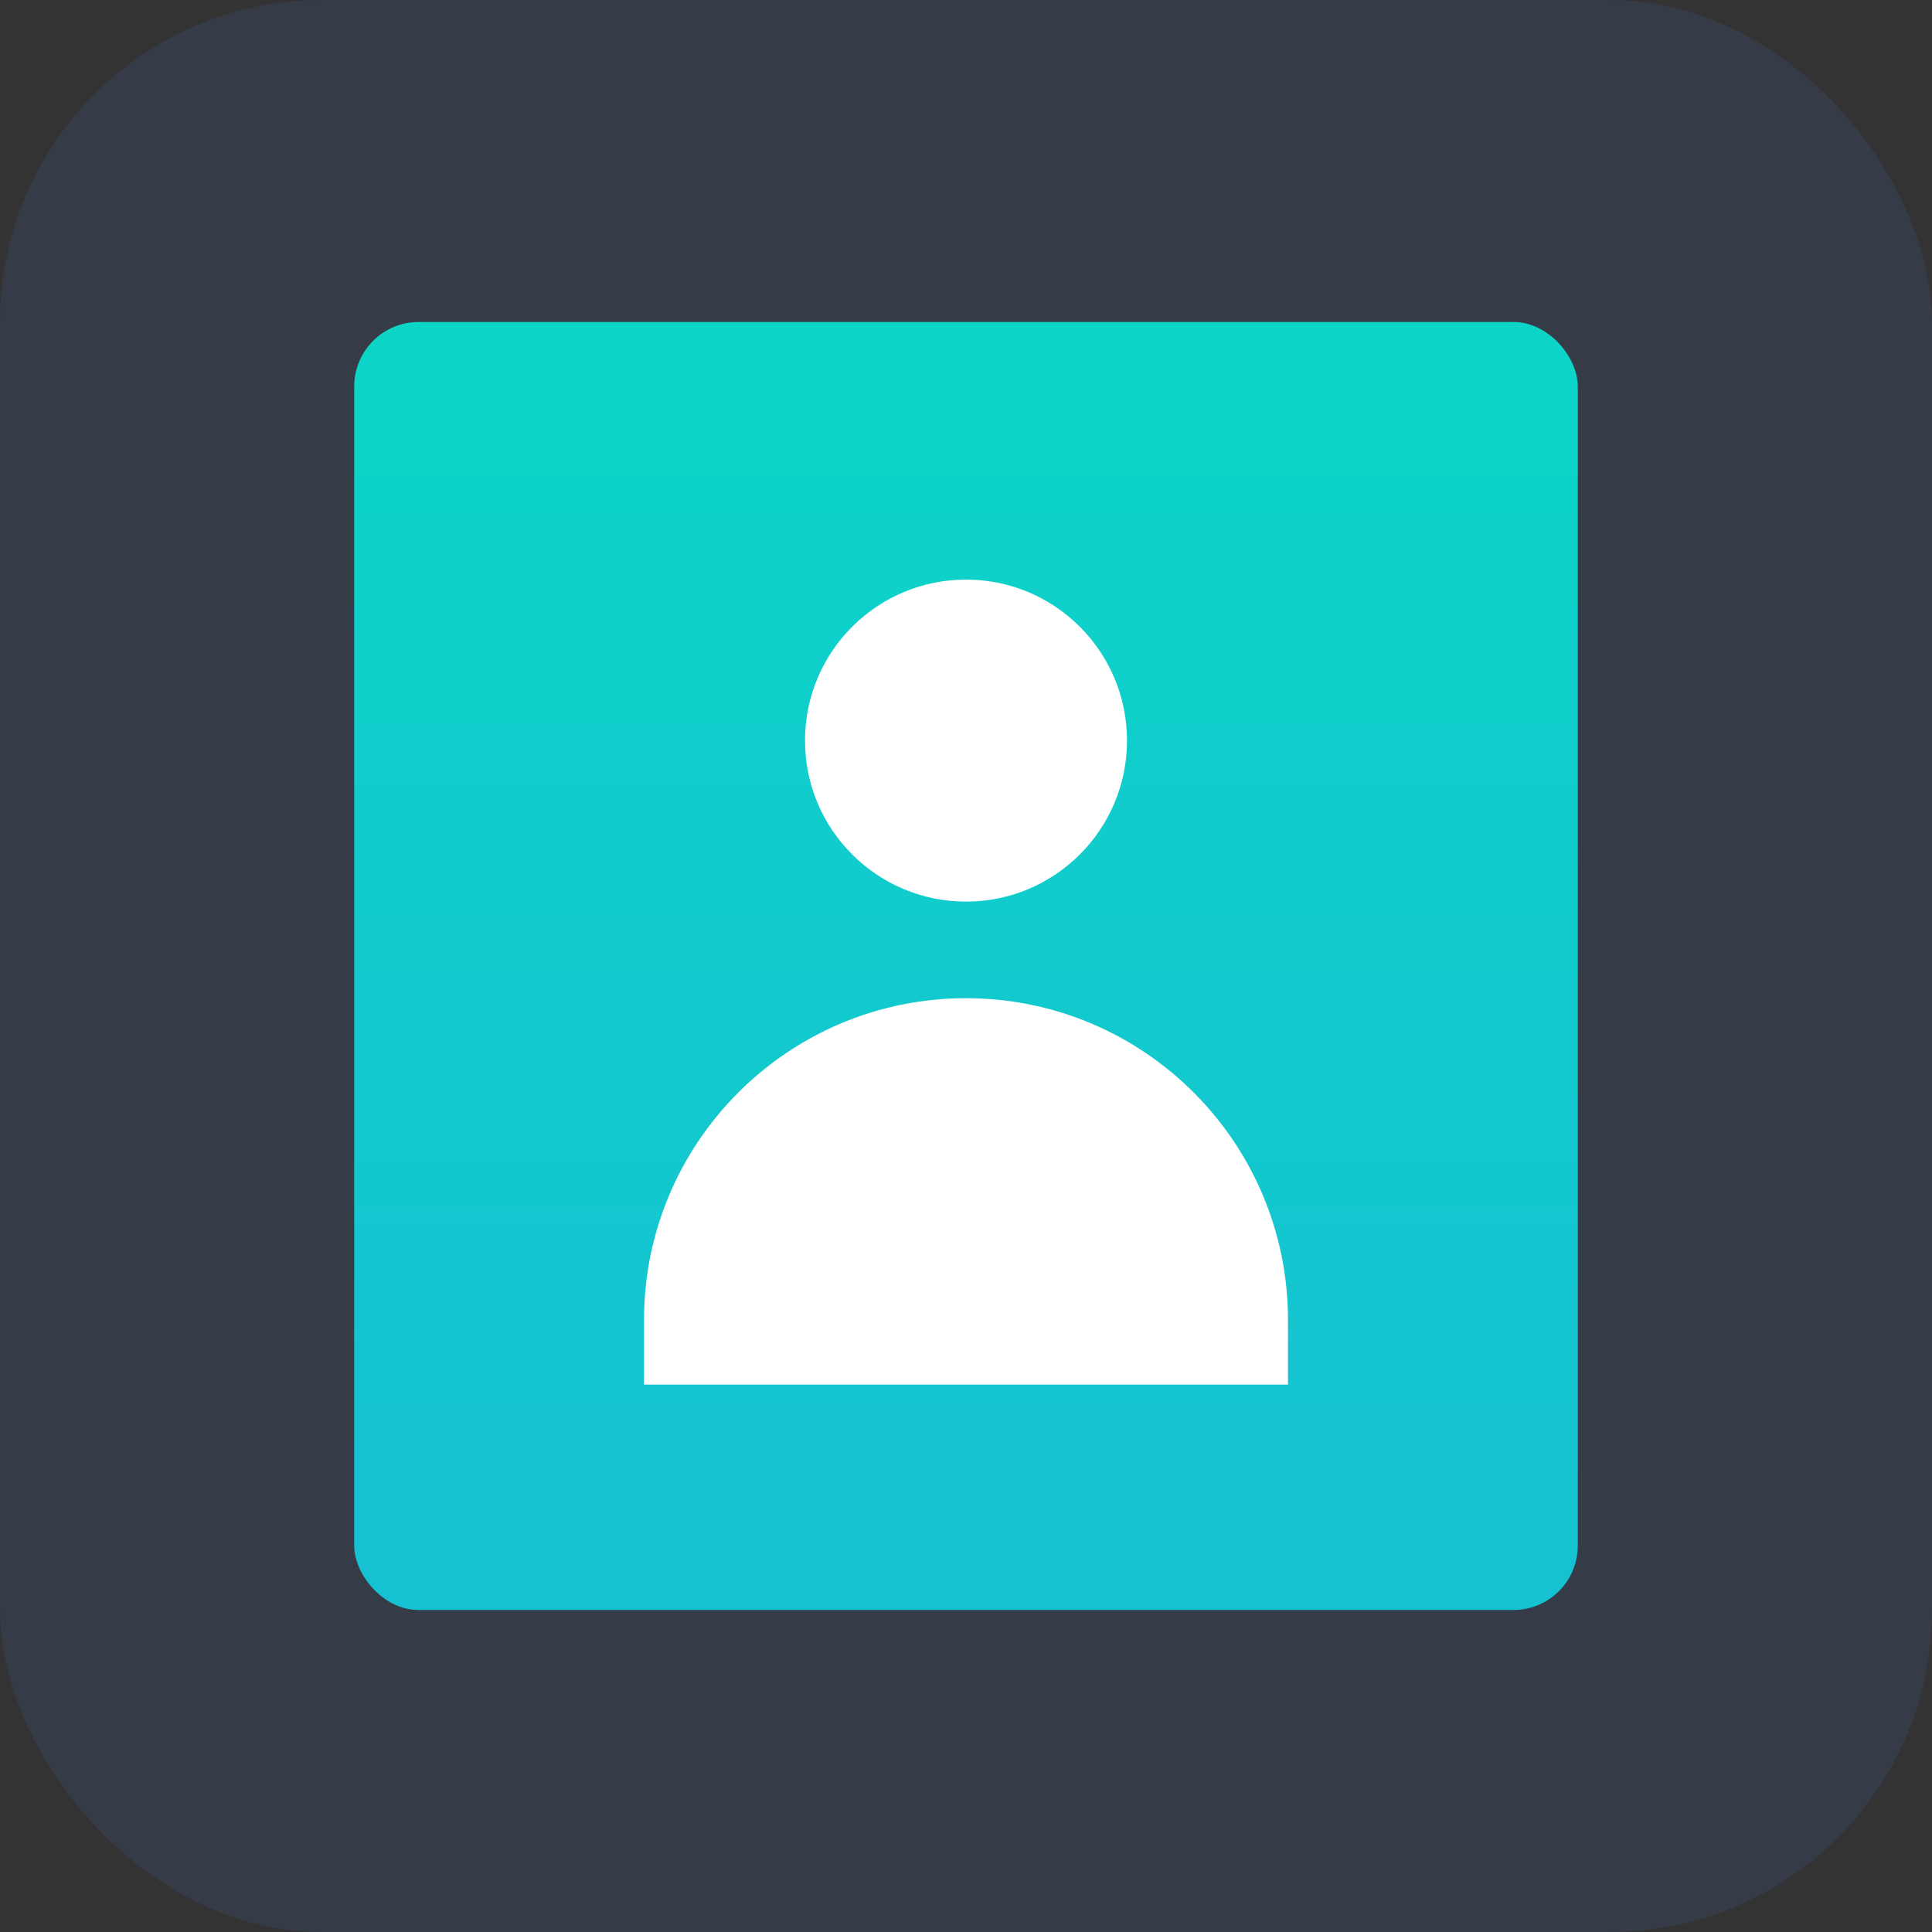
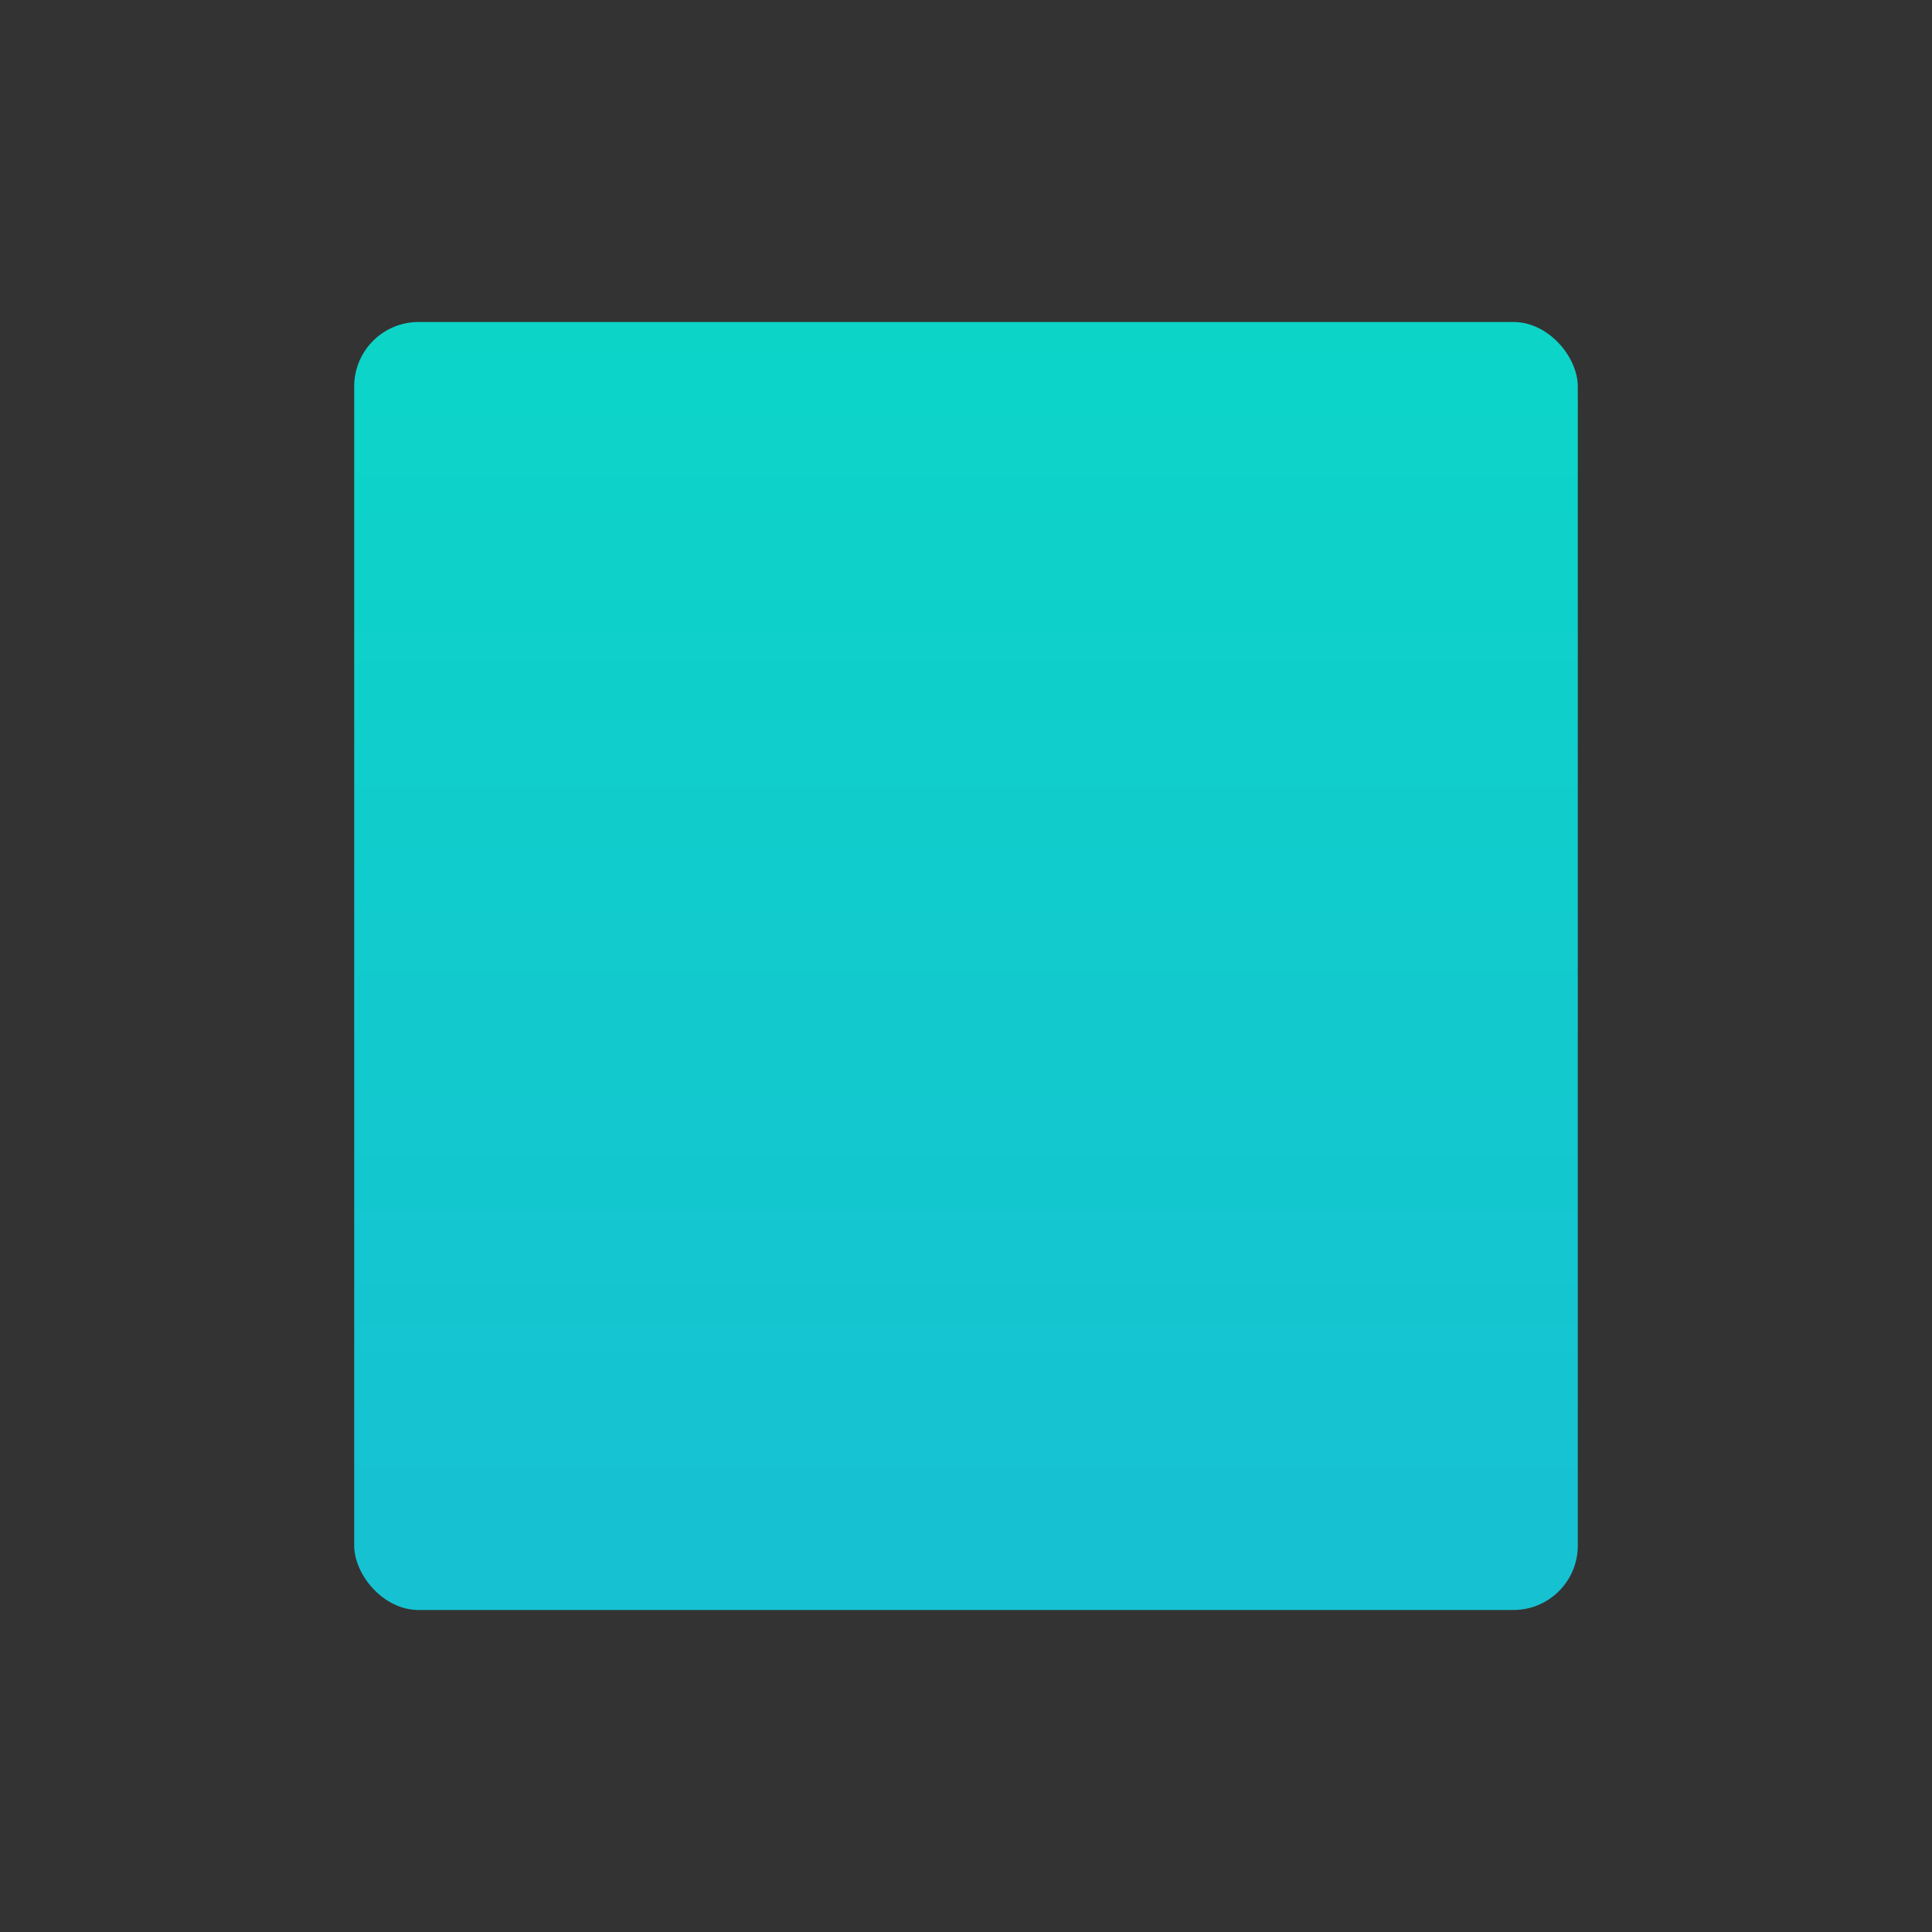
<svg xmlns="http://www.w3.org/2000/svg" width="60" height="60" viewBox="0 0 60 60" fill="none">
  <rect x="0" y="0" width="60" height="60" fill="#333333" stroke="none" />
-   <rect opacity="0.1" width="60" height="60" rx="10" fill="#4C84FD" />
  <rect x="11" y="10" width="38" height="40" rx="2" fill="url(#paint0_linear_2268_17908)" />
-   <path d="M20 41C20 35.477 24.477 31 30 31C35.523 31 40 35.477 40 41V43H20V41Z" fill="white" />
-   <circle cx="30" cy="23" r="5" fill="white" />
  <defs>
    <linearGradient id="paint0_linear_2268_17908" x1="30" y1="-7.368" x2="30" y2="46.571" gradientUnits="userSpaceOnUse">
      <stop stop-color="#07DEC3" />
      <stop offset="1" stop-color="#16C2D2" />
    </linearGradient>
  </defs>
</svg>